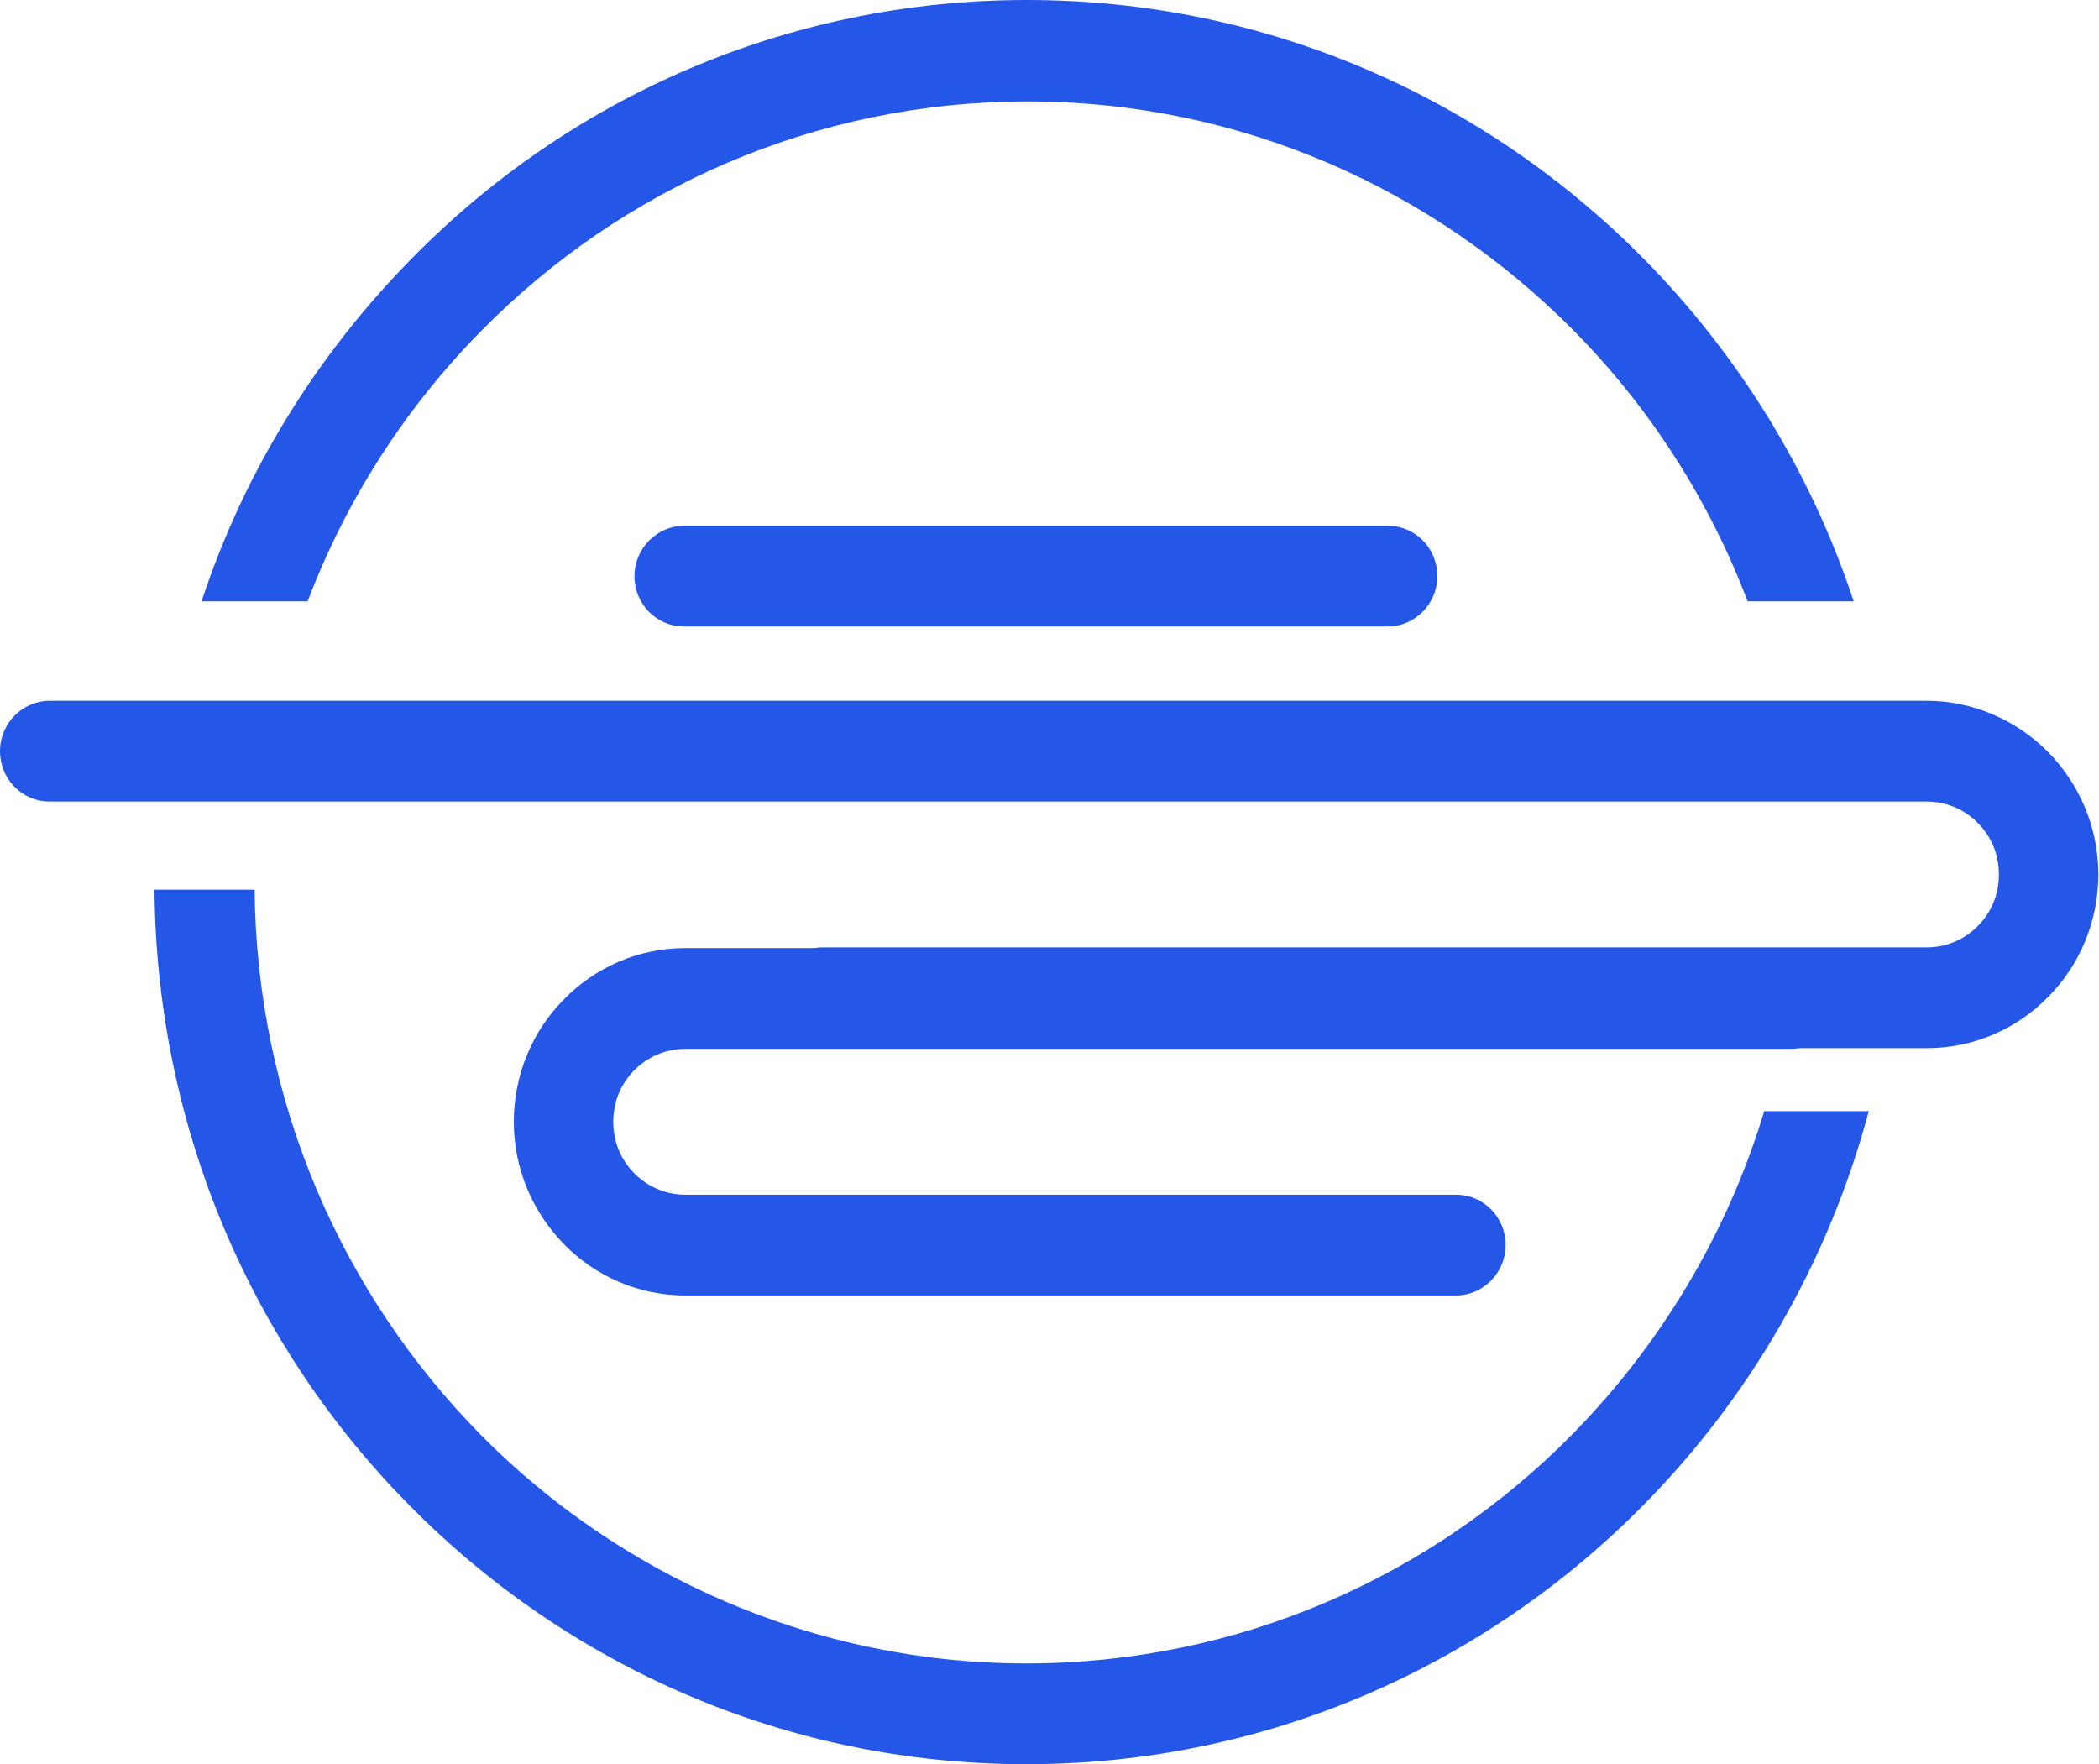
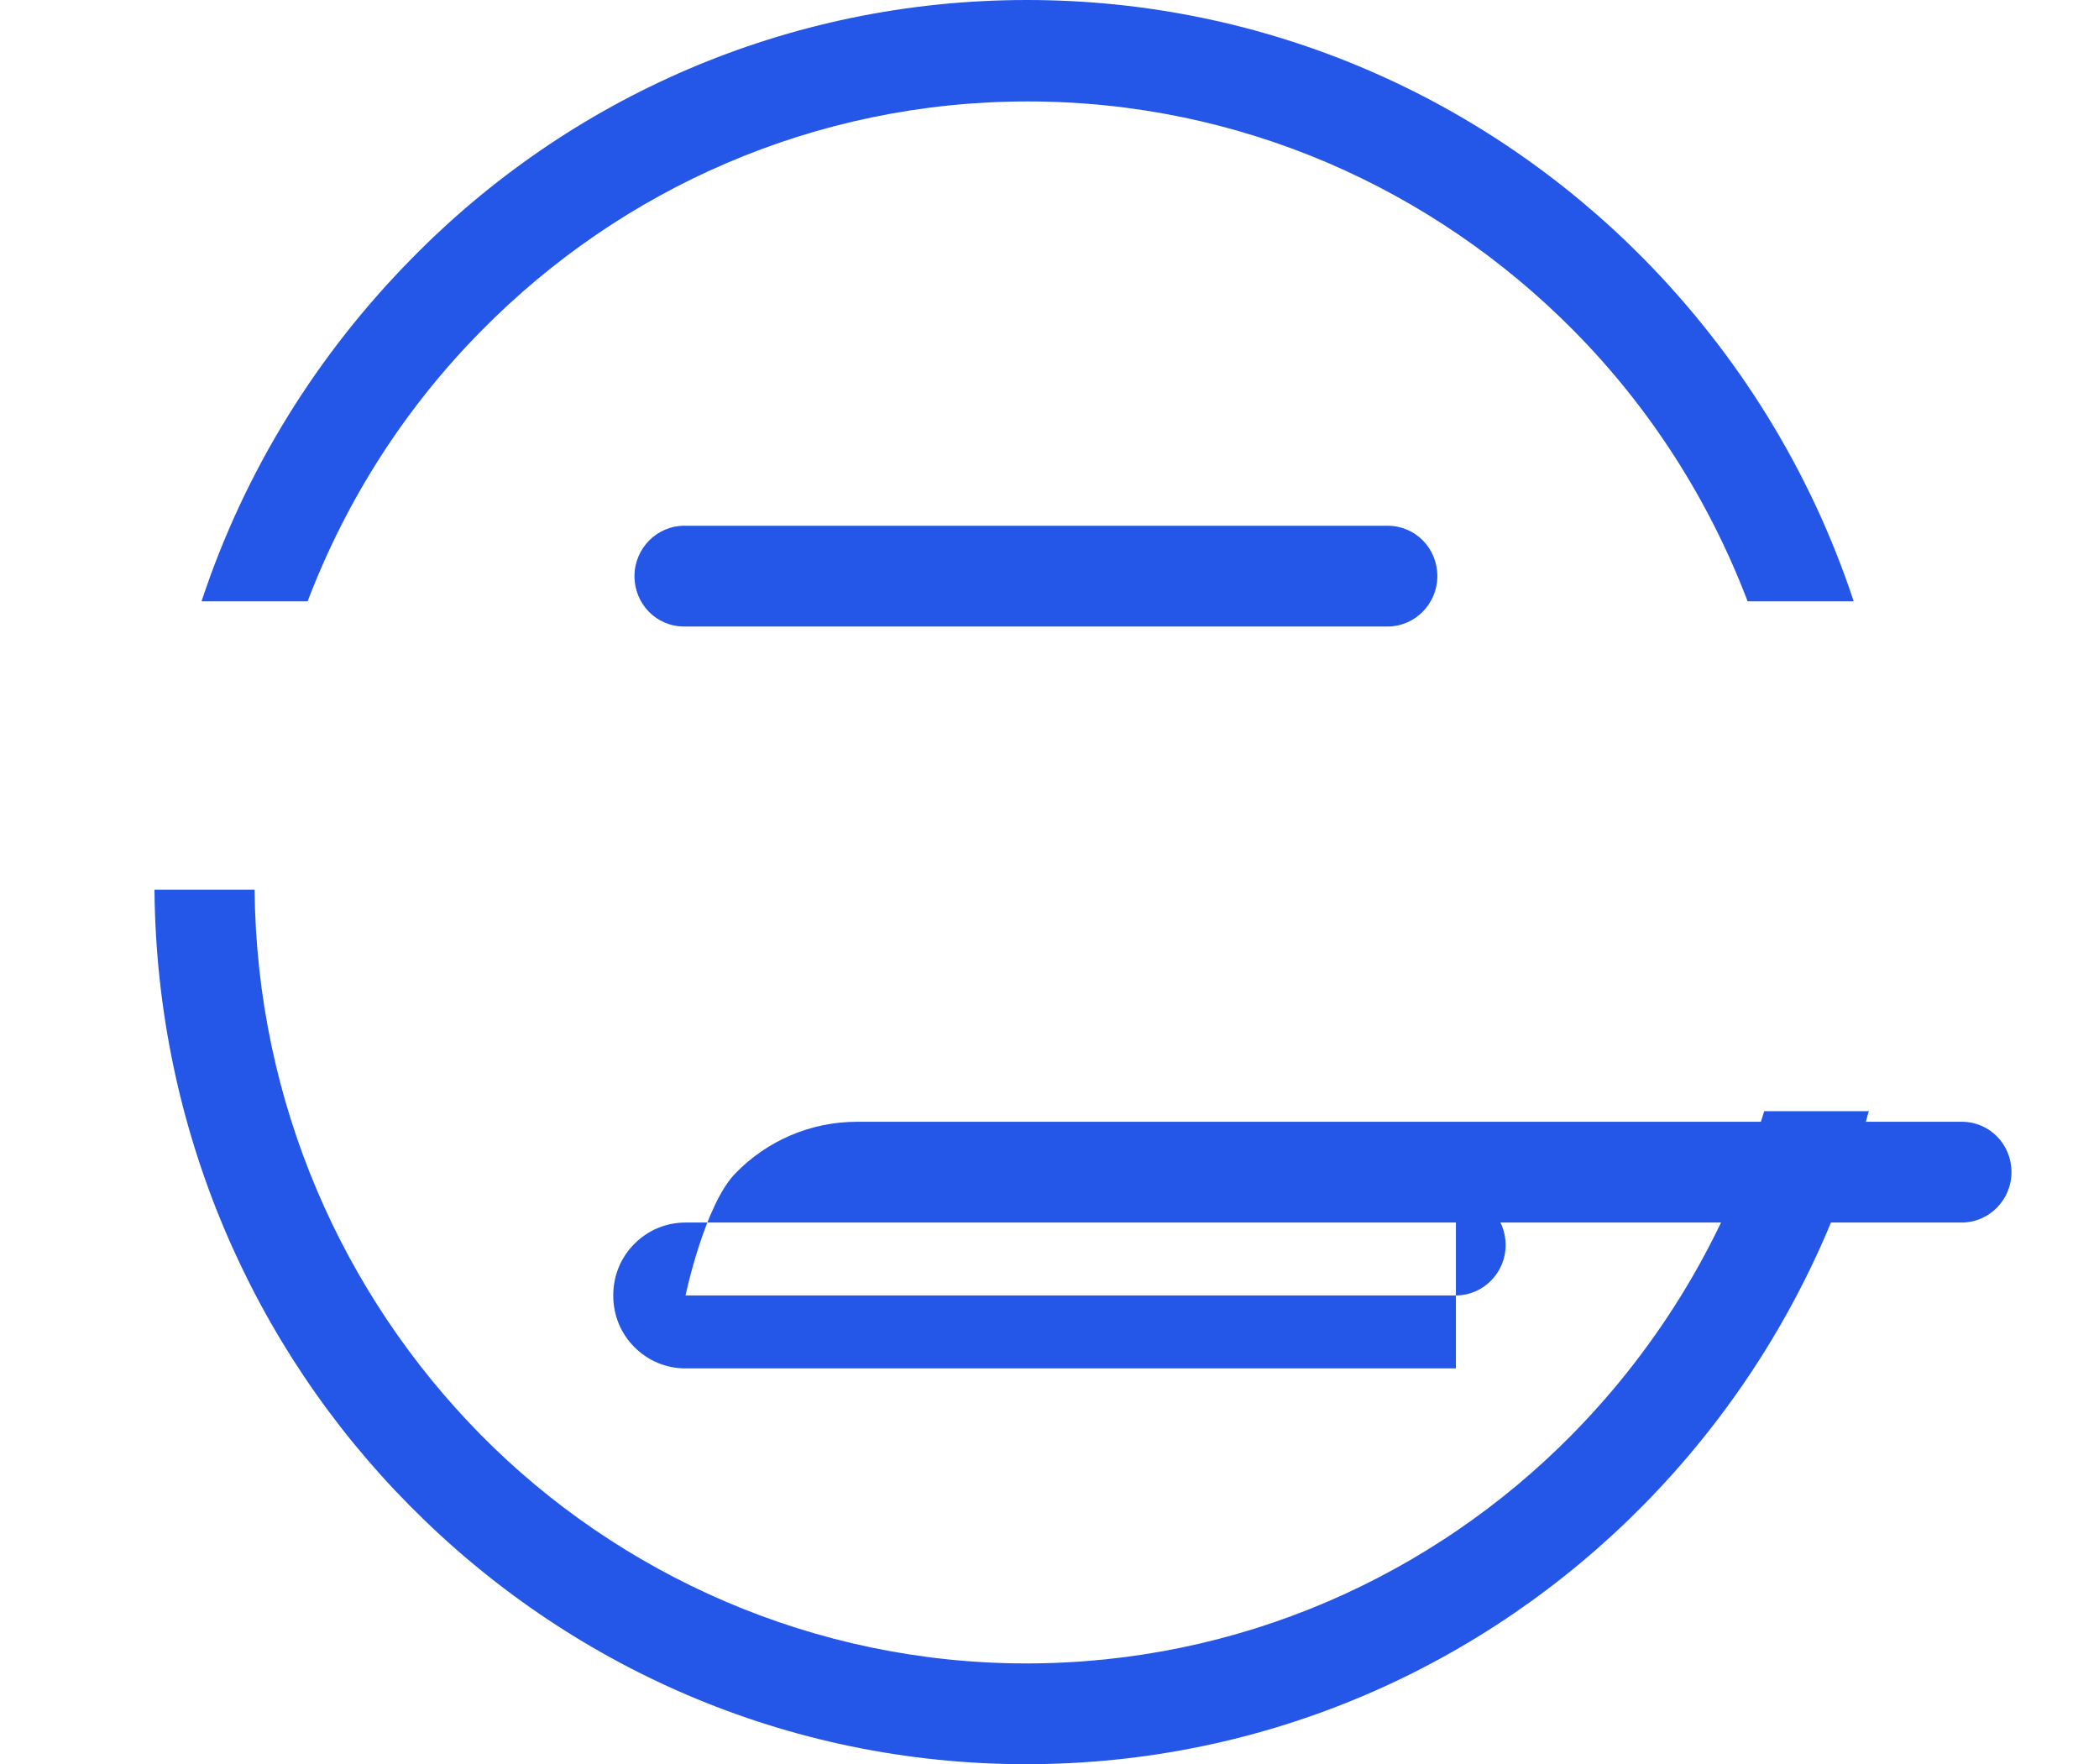
<svg xmlns="http://www.w3.org/2000/svg" id="_图层_1" data-name="图层 1" viewBox="0 0 31.66 26.61">
  <defs>
    <style>
      .cls-1 {
        fill: #2457e7;
      }
    </style>
  </defs>
  <path class="cls-1" d="M15.49,0c3.63,0,6.92,1.49,9.3,3.9,1.42,1.44,2.52,3.2,3.17,5.17h-1.6c-.59-1.55-1.49-2.94-2.63-4.09-2.11-2.13-5.02-3.45-8.23-3.45s-6.13,1.32-8.23,3.45c-1.14,1.15-2.04,2.54-2.63,4.09h-1.6c.65-1.97,1.75-3.73,3.17-5.17C8.57,1.49,11.86,0,15.49,0h0ZM28.19,16.75c-.61,2.29-1.8,4.33-3.41,5.96-2.38,2.41-5.67,3.9-9.3,3.9s-6.92-1.49-9.3-3.9c-2.36-2.38-3.82-5.67-3.85-9.29h1.51c.03,3.21,1.33,6.11,3.41,8.22s5.02,3.45,8.23,3.45,6.13-1.32,8.23-3.45c1.33-1.35,2.34-3.02,2.9-4.88h1.57Z" />
-   <path class="cls-1" d="M21.96,18.02c.42,0,.75.34.75.76s-.34.76-.75.76h-11.62c-.71,0-1.36-.29-1.83-.77-.47-.48-.76-1.13-.76-1.85s.29-1.38.76-1.85c.47-.48,1.12-.77,1.83-.77h16.66c.42,0,.75.34.75.76s-.34.76-.75.76H10.34c-.3,0-.57.12-.77.32-.2.2-.32.47-.32.78s.12.58.32.78c.2.2.47.32.77.32h11.62Z" />
+   <path class="cls-1" d="M21.96,18.02c.42,0,.75.34.75.76s-.34.76-.75.76h-11.62s.29-1.38.76-1.85c.47-.48,1.12-.77,1.83-.77h16.66c.42,0,.75.34.75.76s-.34.76-.75.76H10.34c-.3,0-.57.12-.77.32-.2.2-.32.47-.32.78s.12.58.32.78c.2.2.47.32.77.32h11.62Z" />
  <path class="cls-1" d="M10.32,9.45c-.42,0-.75-.34-.75-.76s.34-.76.75-.76h10.61c.42,0,.75.34.75.76s-.34.76-.75.76h-10.61Z" />
-   <path class="cls-1" d="M.75,12.09c-.42,0-.75-.34-.75-.76s.34-.76.75-.76h28.31c.71,0,1.36.3,1.83.77.47.48.76,1.13.76,1.85s-.29,1.38-.76,1.85c-.47.48-1.12.77-1.83.77H12.4c-.42,0-.75-.34-.75-.76s.34-.76.75-.76h16.66c.3,0,.57-.12.77-.32.2-.2.32-.47.32-.78s-.12-.58-.32-.78c-.2-.2-.47-.32-.77-.32H.75Z" />
</svg>